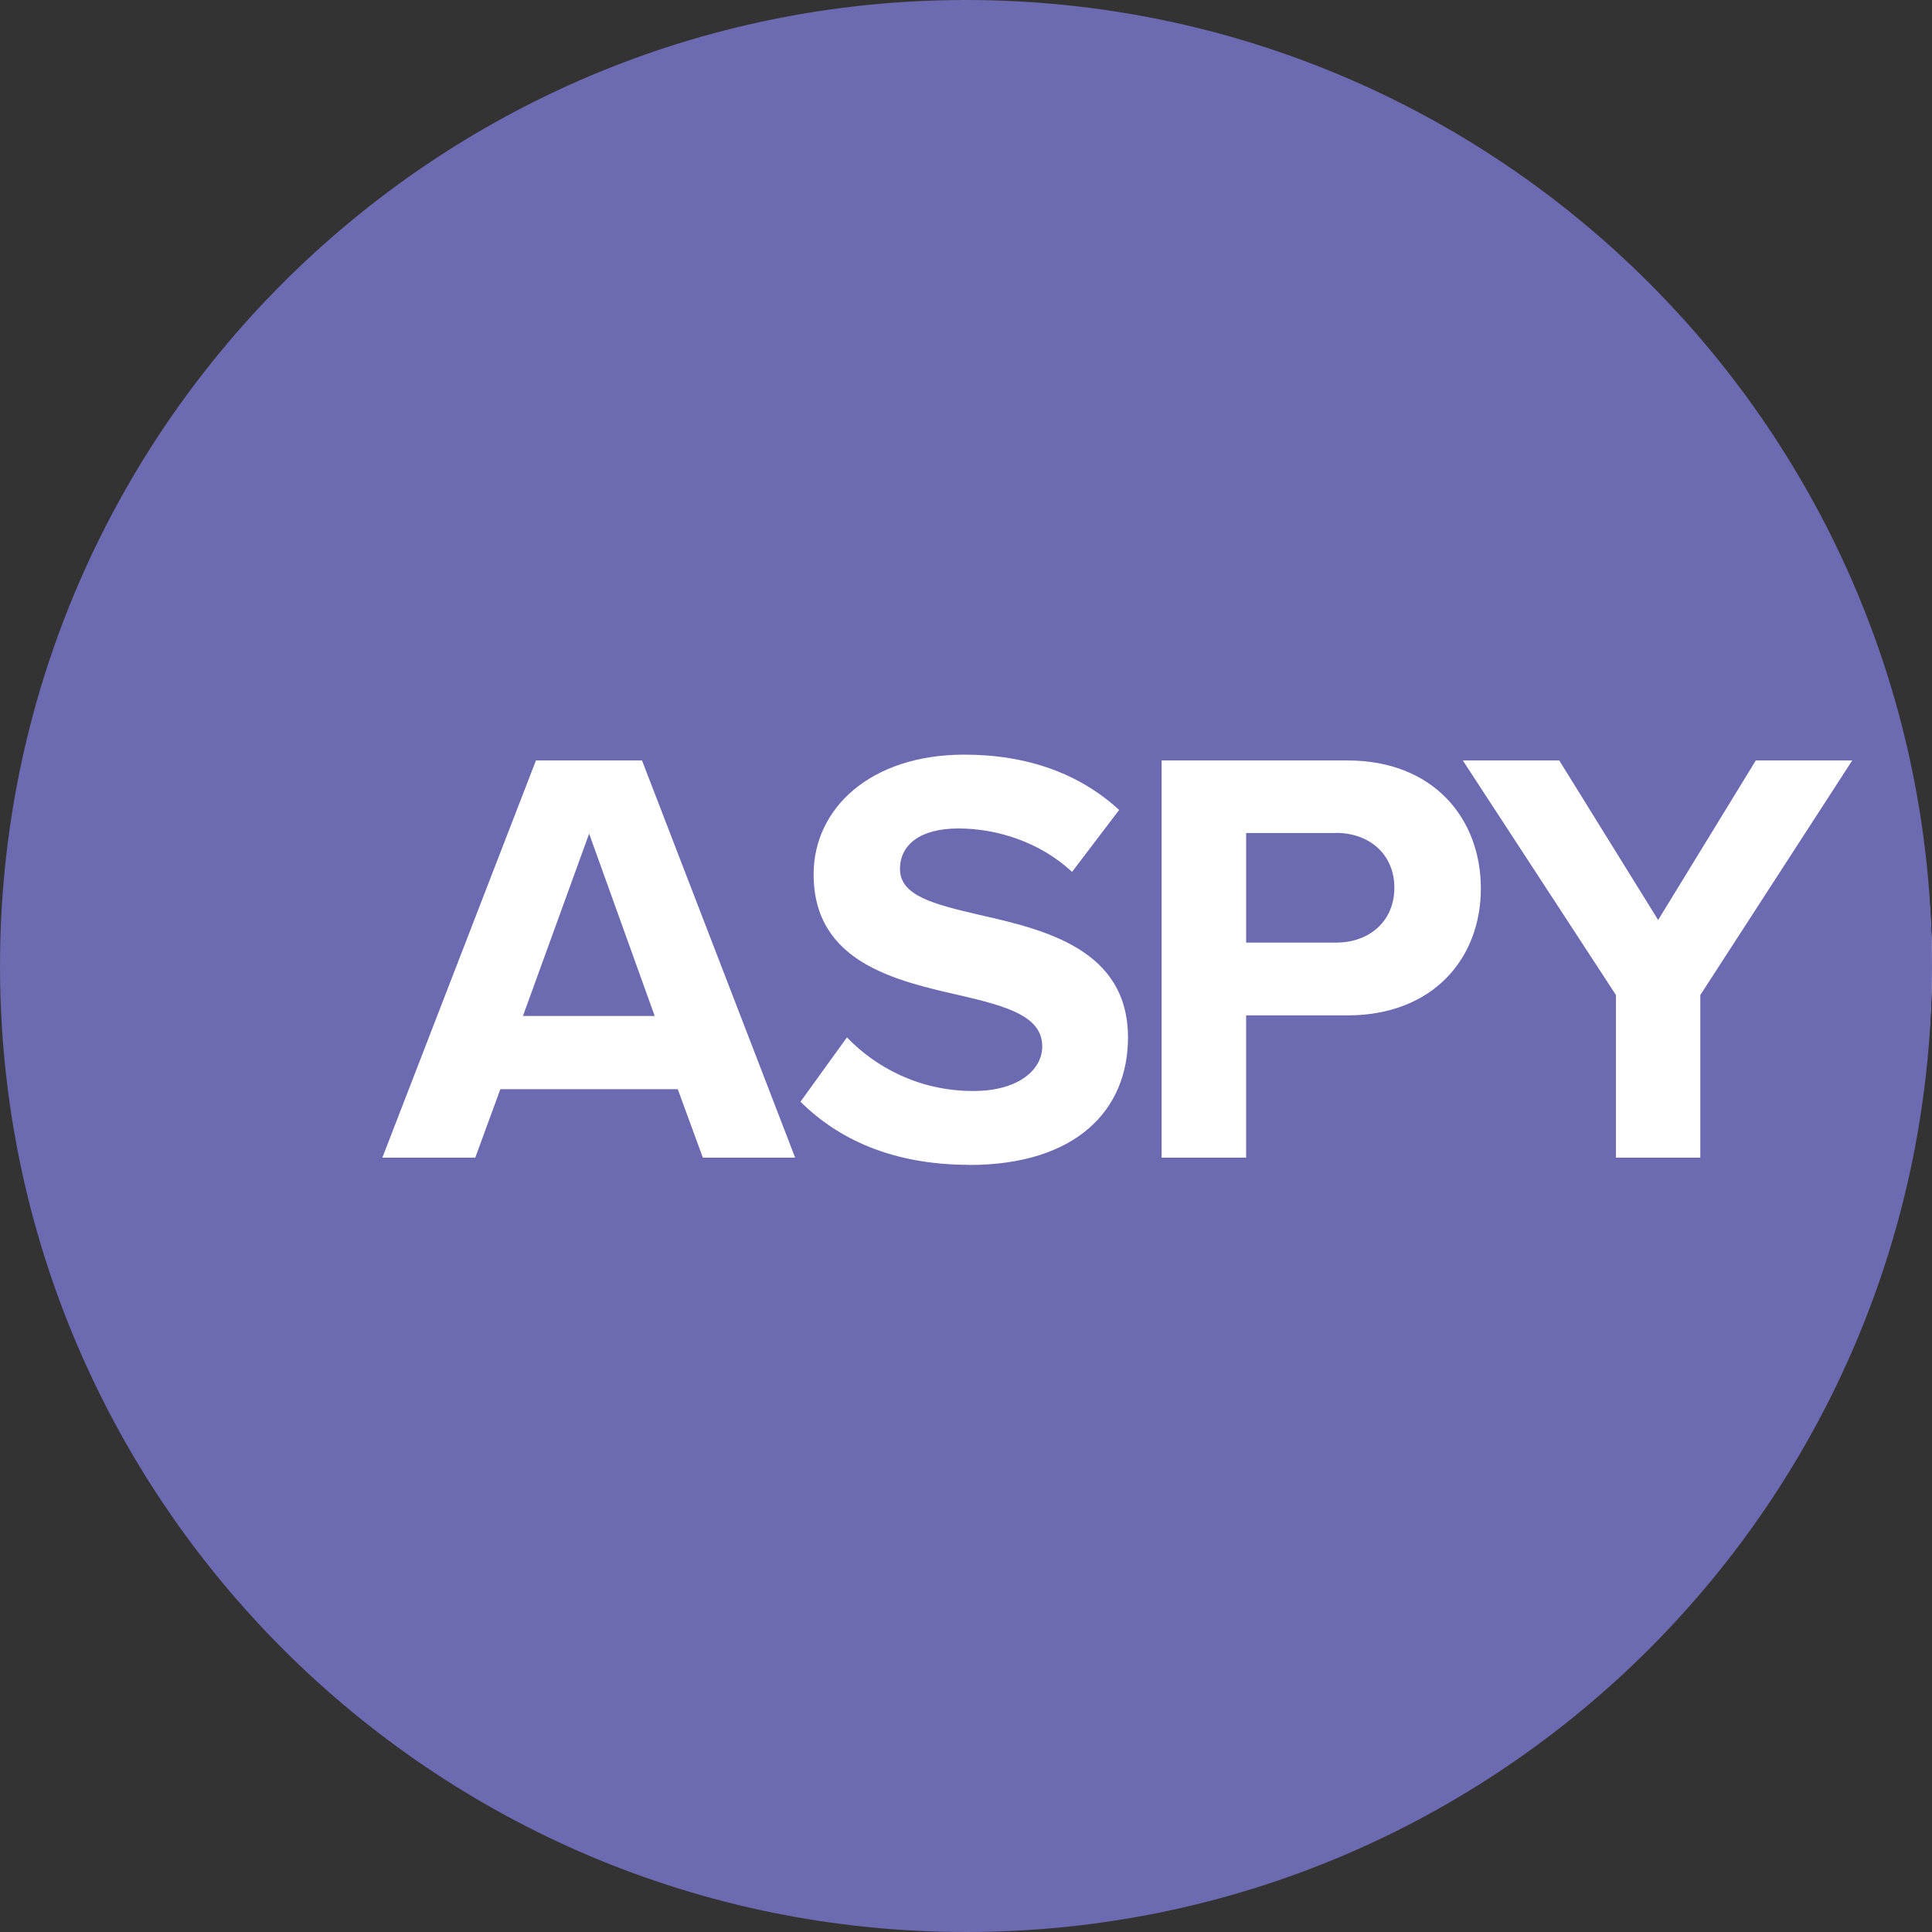
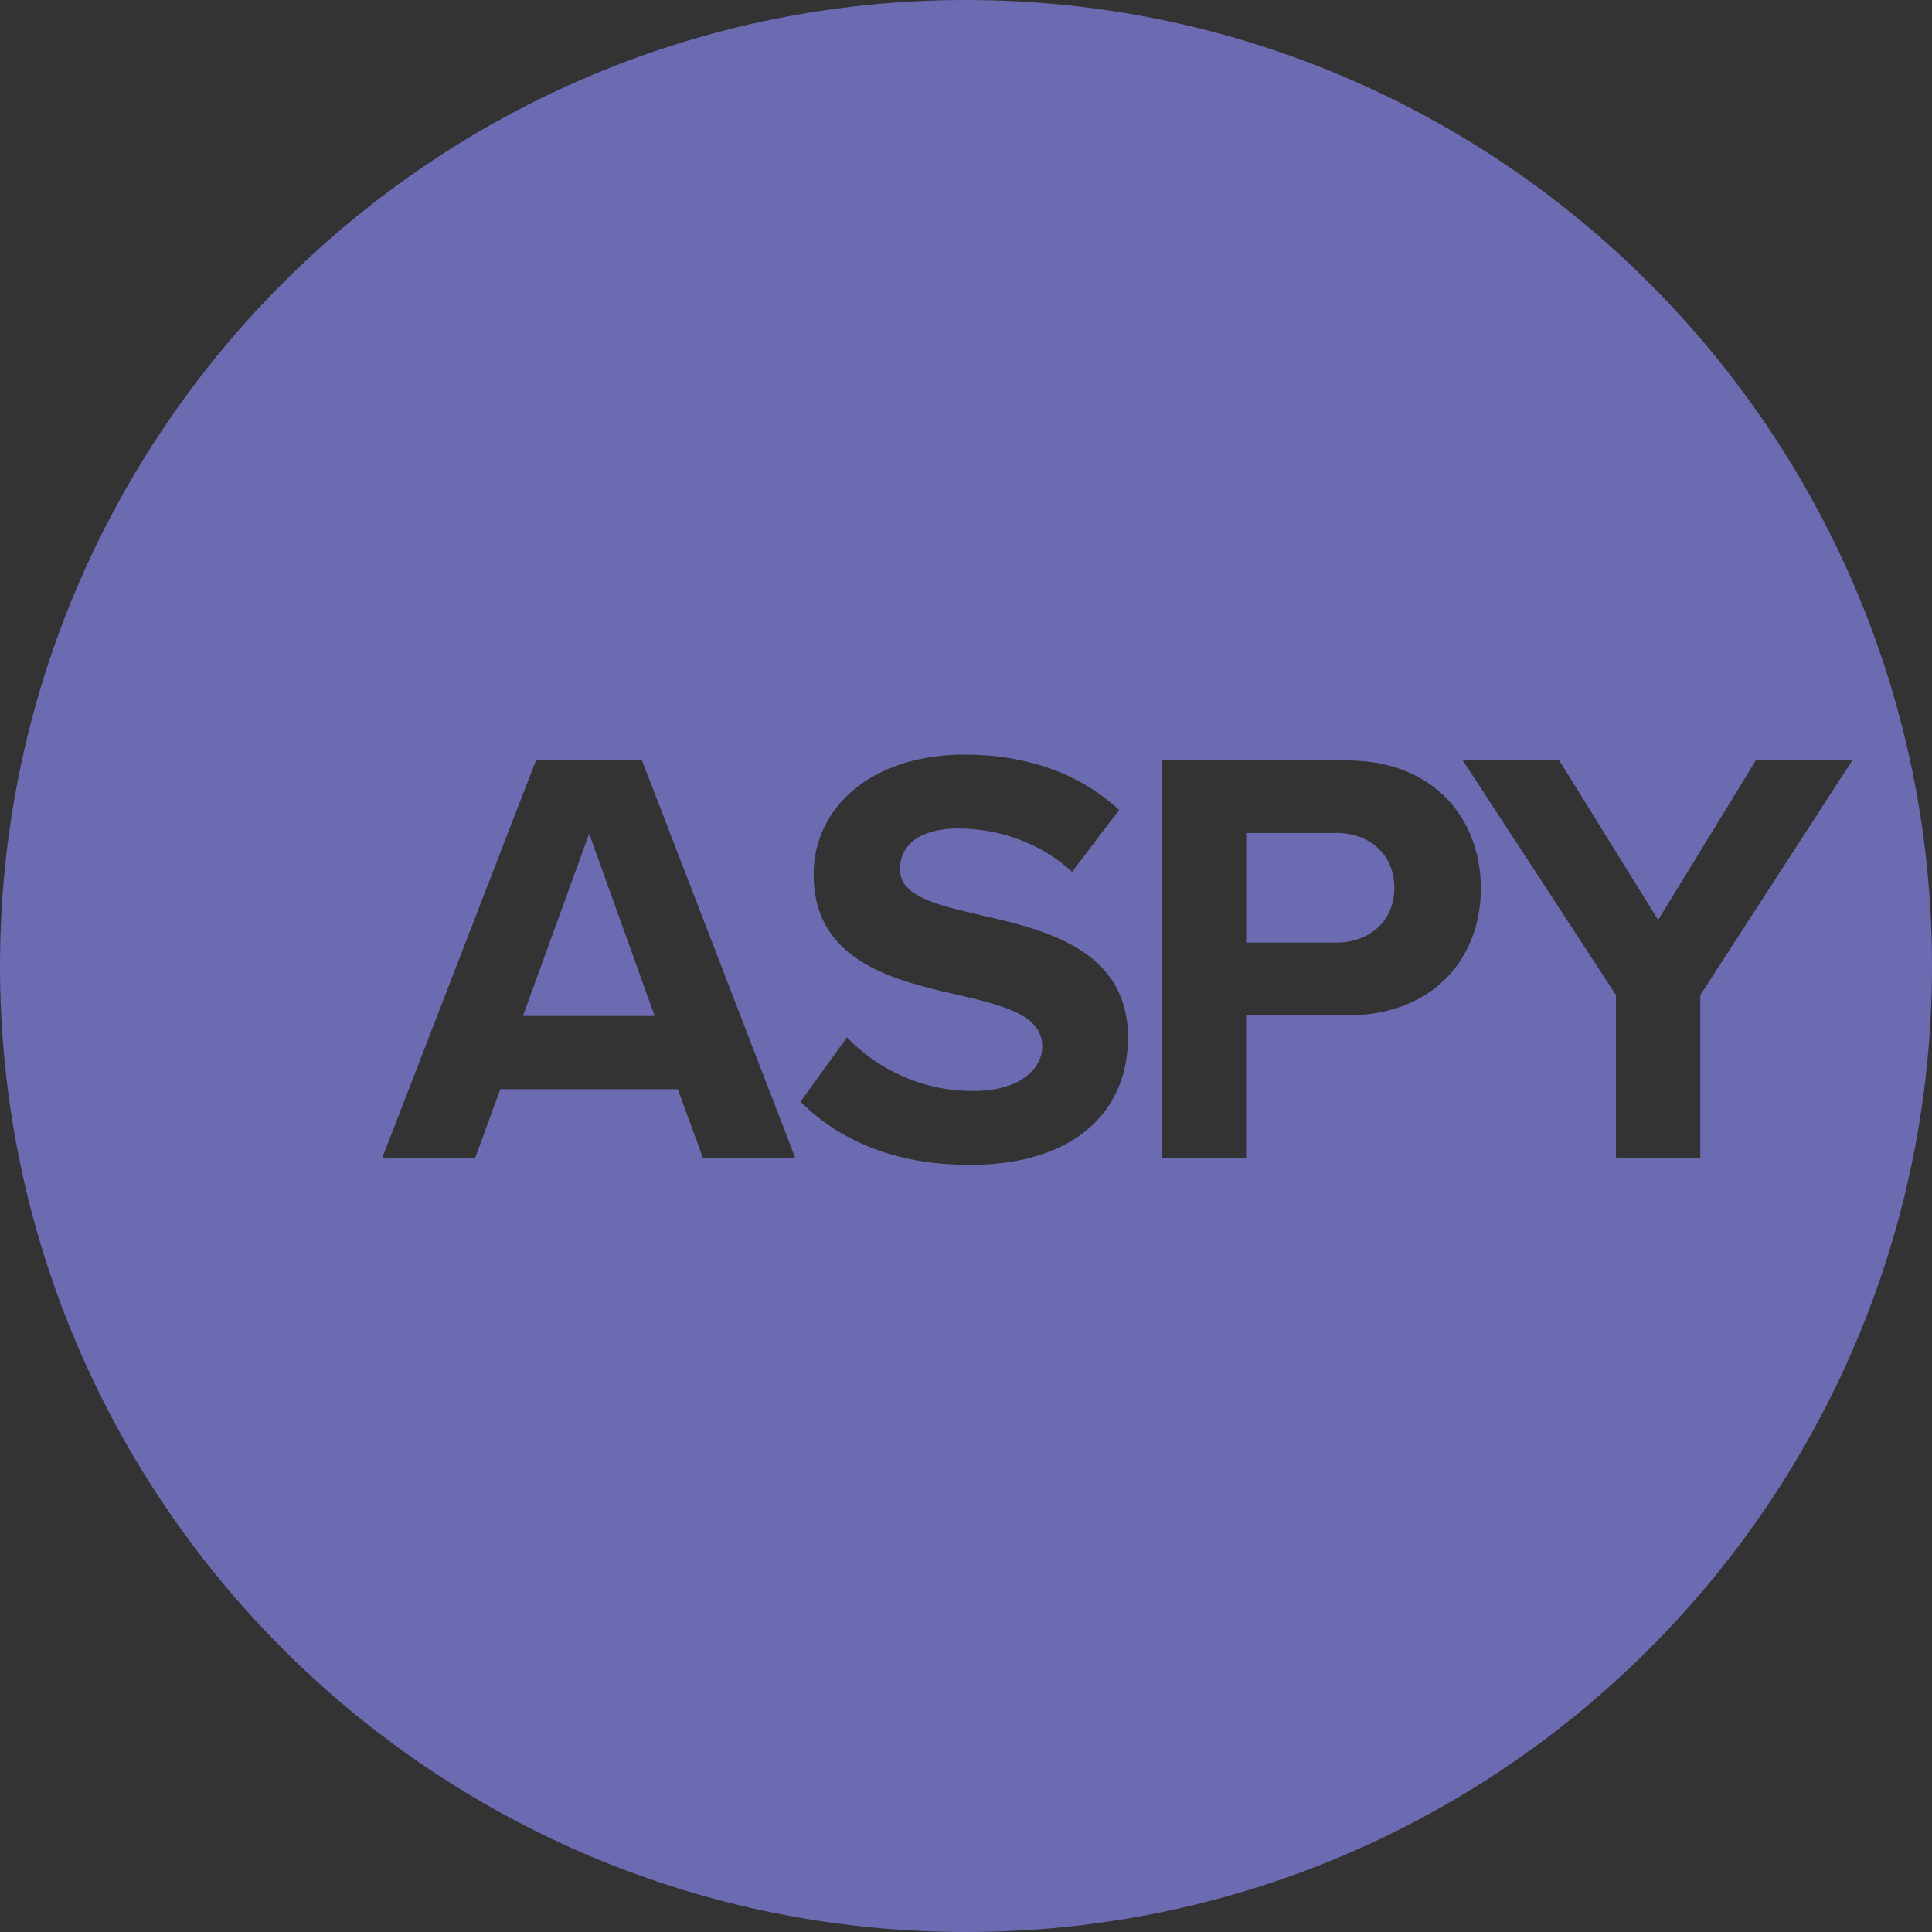
<svg xmlns="http://www.w3.org/2000/svg" width="90" height="90" viewBox="0 0 90 90" fill="none">
  <rect x="0" y="0" width="90" height="90" fill="#333333" stroke="none" />
-   <circle cx="52" cy="45" r="38" fill="white" />
  <path d="M45 0C20.147 0 0 20.147 0 45C0 69.853 20.147 90 45 90C69.853 90 90 69.853 90 45C90 20.147 69.853 0 45 0ZM32.741 53.927L31.573 50.738H23.308L22.14 53.927H17.812L24.967 35.425H29.907L37.041 53.927H32.741ZM45.142 54.262C41.59 54.262 39.041 53.066 37.29 51.322L39.454 48.325C40.757 49.684 42.786 50.823 45.335 50.823C47.499 50.823 48.552 49.798 48.552 48.745C48.552 47.356 46.944 46.887 44.808 46.388C41.782 45.698 37.902 44.865 37.902 40.728C37.902 37.646 40.565 35.154 44.922 35.154C47.862 35.154 50.304 36.044 52.133 37.731L49.941 40.615C48.446 39.226 46.445 38.593 44.644 38.593C42.843 38.593 41.925 39.369 41.925 40.479C41.925 41.725 43.477 42.117 45.612 42.615C48.666 43.306 52.546 44.224 52.546 48.332C52.546 51.713 50.133 54.269 45.135 54.269L45.142 54.262ZM62.762 47.3H58.049V53.927H54.112V35.425H62.769C66.792 35.425 68.984 38.144 68.984 41.391C68.984 44.637 66.763 47.3 62.769 47.3H62.762ZM79.215 53.927H75.278V46.353L68.144 35.425H72.636L77.243 42.857L81.792 35.425H86.284L79.207 46.353V53.927H79.215Z" fill="#6C6AB0" />
  <path d="M62.236 38.806H58.05V43.911H62.236C63.788 43.911 64.955 42.914 64.955 41.355C64.955 39.796 63.788 38.799 62.236 38.799V38.806Z" fill="#6C6AB0" />
  <path d="M24.361 47.328H30.498L27.444 38.835L24.361 47.328Z" fill="#6C6AB0" />
</svg>